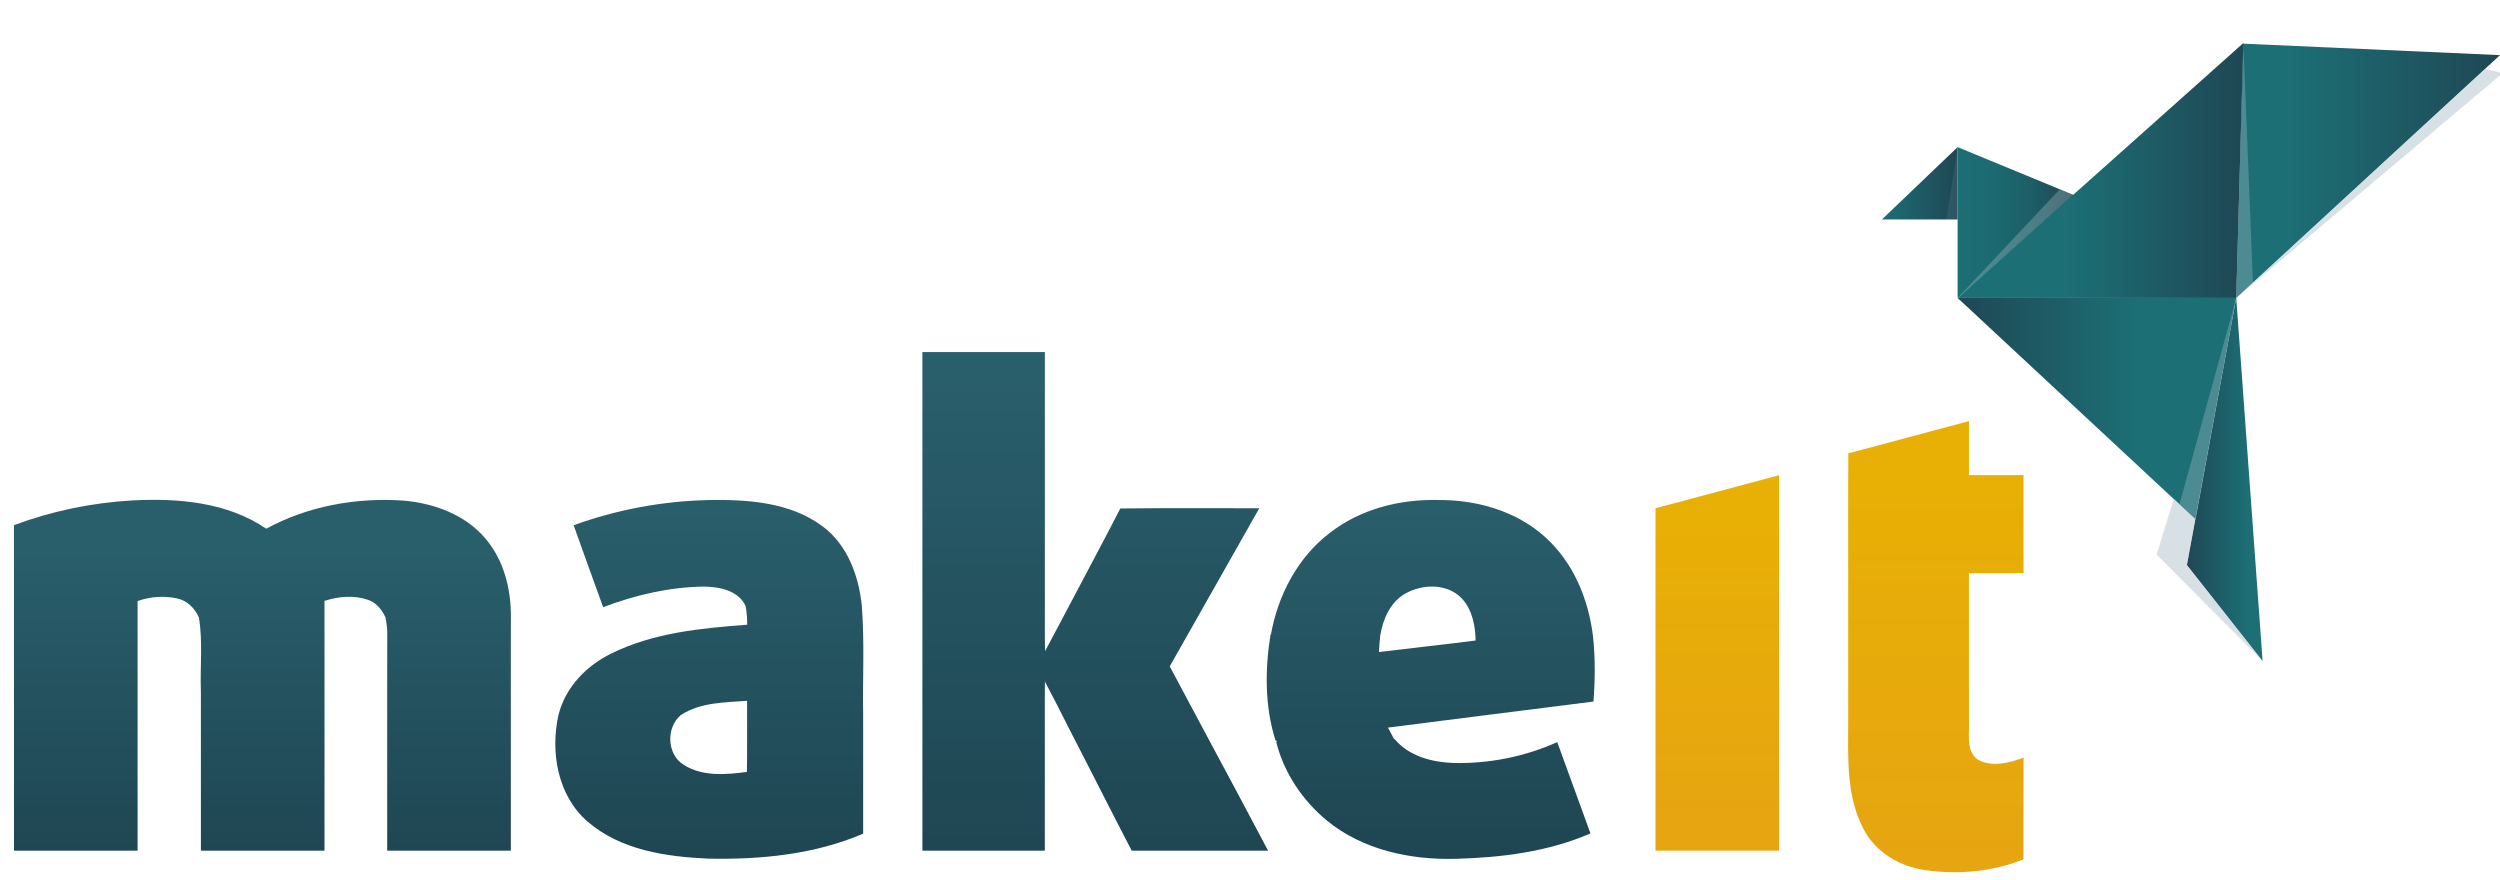
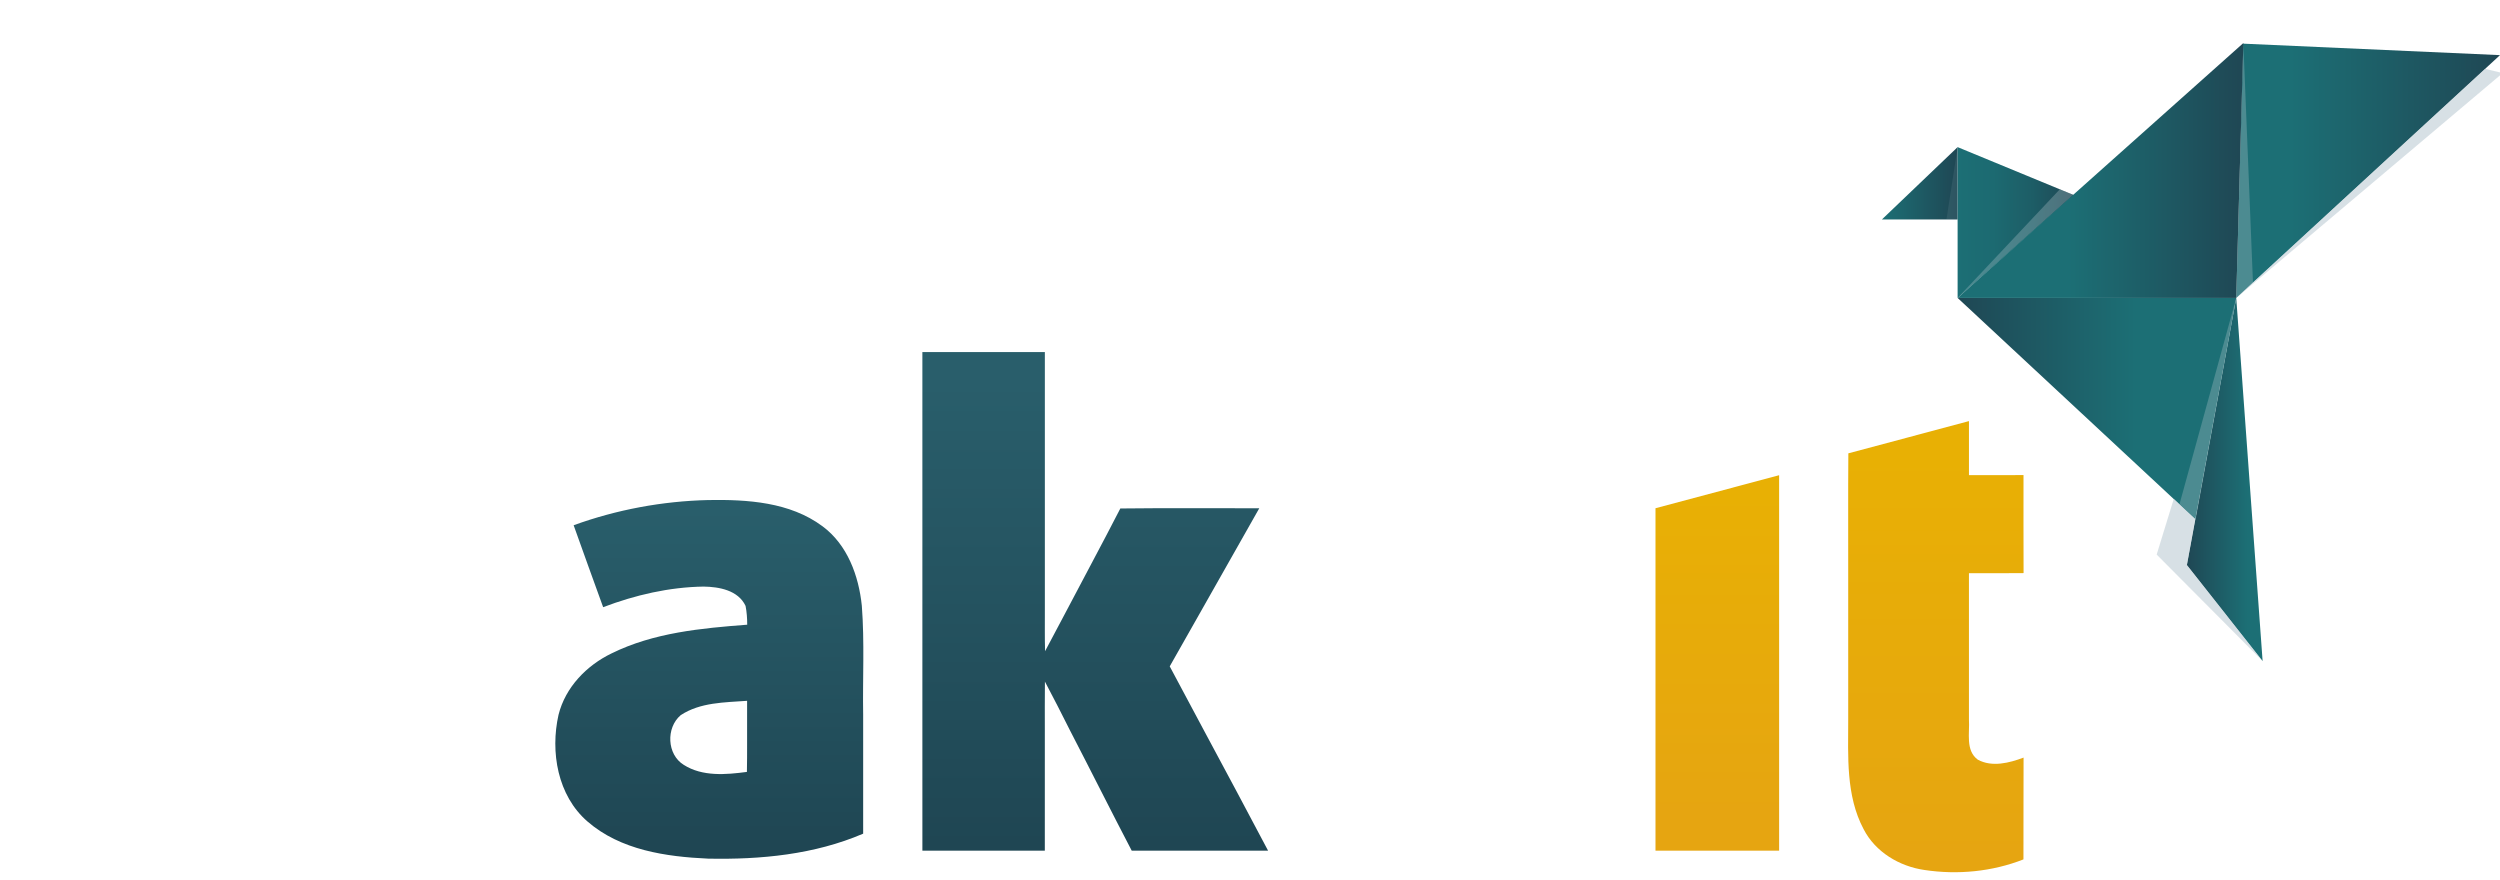
<svg xmlns="http://www.w3.org/2000/svg" version="1.1" id="Layer_1" x="0px" y="0px" viewBox="0 0 1431.87 504" style="enable-background:new 0 0 1431.87 504;" xml:space="preserve">
  <style type="text/css">
	.st0{fill:url(#SVGID_1_);}
	.st1{fill:url(#SVGID_2_);}
	.st2{fill:url(#SVGID_3_);}
	.st3{fill:url(#SVGID_4_);}
	.st4{fill:url(#SVGID_5_);}
	.st5{fill:url(#SVGID_6_);}
	.st6{fill:url(#SVGID_7_);}
	.st7{fill:url(#SVGID_8_);}
	.st8{fill:url(#SVGID_9_);}
	.st9{fill:url(#SVGID_10_);}
	.st10{fill:url(#SVGID_11_);}
	.st11{fill:url(#SVGID_12_);}
	.st12{fill:url(#SVGID_13_);}
	.st13{fill:url(#SVGID_14_);}
	.st14{fill:url(#SVGID_15_);}
	.st15{fill:url(#SVGID_16_);}
	.st16{fill:url(#SVGID_17_);}
	.st17{opacity:0.6;fill:#BCCCD4;}
	.st18{opacity:0.3;fill:#BCCCD4;}
	.st19{opacity:0.1;fill:#BCCCD4;}
	.st20{fill:url(#SVGID_18_);}
</style>
  <g>
    <linearGradient id="SVGID_1_" gradientUnits="userSpaceOnUse" x1="406.272" y1="1158.848" x2="406.272" y2="965.244">
      <stop offset="0" style="stop-color:#1F4653" />
      <stop offset="1" style="stop-color:#295E6B" />
    </linearGradient>
    <path class="st0" d="M493.61,1020.7c-1.76-17.17-8.23-35.01-22.59-45.59c-18.63-13.84-43.01-15.35-65.39-14.97   c-26.22,0.62-52.41,5.48-77.08,14.43c5.61,15.65,11.2,31.3,16.9,46.93c18.35-6.98,37.83-11.49,57.5-11.8   c8.94,0.13,19.85,2.09,24.07,11.08c0.69,3.55,0.94,7.15,0.94,10.76c-26.36,2.01-53.58,4.55-77.62,16.4   c-14.39,6.93-26.5,19.42-30.44,35.17c-4.8,21.29-0.55,46.34,16.6,61.16c18.87,16.37,44.93,20.16,69.04,21.25   c30.04,0.62,60.97-2.33,88.83-14.3c-0.01-22.66,0.03-45.32,0-67.98C494.03,1062.41,495.21,1041.5,493.61,1020.7z M427.79,1115.85   c-12.01,1.6-25.48,2.77-36.18-4.04c-9.67-5.96-10.24-21.24-1.74-28.46c11.2-7.39,25.15-7.27,38.03-8.22c0,2.71-0.01,5.43,0,8.15   C427.83,1094.14,428.01,1105,427.79,1115.85z" />
    <linearGradient id="SVGID_2_" gradientUnits="userSpaceOnUse" x1="1108.746" y1="1166.121" x2="1108.746" y2="932.998">
      <stop offset="0" style="stop-color:#E6A511" />
      <stop offset="1" style="stop-color:#E8B004" />
    </linearGradient>
    <path class="st1" d="M1132.78,1108.84c-7.18-5.29-4.56-15.33-5.07-22.97c-0.01-27.06,0.01-54.12,0-81.19   c0-0.65,0.01-1.98,0.01-2.63c10.43-0.04,20.85,0.08,31.28-0.07c-0.11-18.71-0.01-37.42-0.04-56.13c-10.41,0.01-20.82,0-31.24,0.01   c-0.03-10.31,0-20.63,0-30.94c-23.05,6.08-46.02,12.42-69.08,18.46c-0.2,23.79-0.03,47.58-0.08,71.36c0,27.02,0,54.03,0,81.05   c0,21.09-1.41,43.55,8.8,62.81c6.72,13.14,20.53,21.36,34.87,23.42c18.96,2.87,38.82,0.97,56.7-6.06   c0.09-19.44-0.05-38.88,0.07-58.31C1150.81,1110.73,1140.93,1113.27,1132.78,1108.84z" />
    <linearGradient id="SVGID_3_" gradientUnits="userSpaceOnUse" x1="627.293" y1="1158.184" x2="627.293" y2="892.745">
      <stop offset="0" style="stop-color:#1F4653" />
      <stop offset="1" style="stop-color:#295E6B" />
    </linearGradient>
    <path class="st2" d="M689.6,1092.18c-6.53-12.27-13.09-24.52-19.64-36.78c5.51-9.76,11.06-19.5,16.58-29.26   c11.54-20.45,23.17-40.87,34.71-61.3c-26.53,0.07-53.06-0.2-79.59,0.13c-10.43,20.33-21.33,40.43-31.93,60.68   c-3.76,6.99-7.41,14.07-11.17,21.06c-0.23-7.78-0.08-15.56-0.12-23.34c-0.01-11.13,0.01-22.25,0-33.38   c-0.01-20.79,0.01-41.57,0-62.36c-0.01-17.41,0.01-34.83,0-52.25c-23.38,0-46.77,0-70.15,0c-0.01,17.42,0.01,34.83,0,52.24   c-0.03,20.84,0.01,41.68,0,62.51c-0.03,11.09,0,22.17,0,33.26c-0.03,23.05,0.01,46.09,0,69.14c-0.01,22.81,0,45.61,0.01,68.43   c23.38,0,46.74,0,70.12,0c0.01-22.81,0.01-45.6,0.01-68.41c0.01-9.48-0.07-18.96,0.05-28.43c4.97,9.35,9.76,18.8,14.52,28.27   c11.82,22.81,23.31,45.8,35.2,68.57c26.02-0.03,52.06,0.01,78.09-0.01C714.18,1137.98,701.88,1115.08,689.6,1092.18z" />
    <linearGradient id="SVGID_4_" gradientUnits="userSpaceOnUse" x1="819.447" y1="1152.895" x2="819.447" y2="965.024">
      <stop offset="0" style="stop-color:#1F4653" />
      <stop offset="1" style="stop-color:#295E6B" />
    </linearGradient>
    <path class="st3" d="M912.39,1038.12c-2.58-21.17-11.26-42.29-27.38-56.73c-16.62-15.12-39.63-21.54-61.76-21.26   c-21.84-0.51-44.38,5.32-61.74,18.92c-18.31,13.99-29.61,35.72-33.59,58.15l-0.23-0.03c-3.22,20.05-3.32,41.1,2.83,60.6l0.9,0.39   l-0.45,0.61c4.4,17.54,15.05,33.47,29,44.95c20.52,16.81,47.86,22.63,73.87,21.9c26.18-0.69,52.89-4.02,77.09-14.55   c-6.38-17.42-12.69-34.87-19.02-52.3c-18.6,8.4-39.15,12.43-59.52,11.97c-12.26-0.47-25.47-3.88-33.6-13.68l-0.31,0.03   c-1.2-2.21-2.38-4.4-3.52-6.62c39.22-5.05,78.46-9.92,117.69-14.92C913.62,1063.1,913.72,1050.53,912.39,1038.12z M789.8,1047.18   c0.16-3.13,0.35-6.24,0.73-9.34c1.48-9.57,5.89-19.57,14.77-24.36c8.95-4.83,21.05-5.53,29.47,0.8c7.19,5.53,9.79,14.91,10.28,23.6   c0.03,0.68,0.08,2.03,0.09,2.71C826.72,1042.95,808.25,1044.96,789.8,1047.18z" />
    <linearGradient id="SVGID_5_" gradientUnits="userSpaceOnUse" x1="983.588" y1="1141.451" x2="983.588" y2="955.189">
      <stop offset="0" style="stop-color:#E6A511" />
      <stop offset="1" style="stop-color:#E8B004" />
    </linearGradient>
    <path class="st4" d="M948.18,964.84c-0.01,30.16,0.01,60.32,0,90.48c-0.01,22.17,0,44.35,0,66.52c0,13.05,0,26.09,0,39.14   c23.6,0,47.21,0,70.81,0c0-13.07,0-26.13,0-39.19c0-22.18,0-44.38,0-66.56c0-36.42,0-72.86,0-109.3   C995.38,952.19,971.79,958.54,948.18,964.84z" />
    <linearGradient id="SVGID_6_" gradientUnits="userSpaceOnUse" x1="150.314" y1="1160.501" x2="150.314" y2="989.773">
      <stop offset="0" style="stop-color:#1F4653" />
      <stop offset="1" style="stop-color:#295E6B" />
    </linearGradient>
    <path class="st5" d="M292.62,1027.22c0.12-16.05-4.03-32.77-14.69-45.13c-11.49-13.58-29.28-20.05-46.6-21.61   c-27.04-1.89-54.92,3.03-78.83,16.09c-22.31-15.2-50.37-17.58-76.6-16.21c-23.18,1.32-46.16,6.05-67.9,14.18   c-0.01,17.61,0.03,35.2,0,52.79c-0.01,14.18,0.01,28.34,0,42.51c-0.01,10.67,0.01,21.33,0,32c0,8.83,0,17.67,0,26.52   c0,10.86,0,21.74,0.01,32.62c23.59,0,47.2,0.01,70.8-0.01c0-10.84,0-21.68,0-32.5c0-8.88,0-17.77,0-26.65   c0-10.65,0.01-21.3,0-31.96c0-14.16,0-28.34,0-42.5c0-3.11,0-6.24-0.01-9.35c7.18-2.59,15.09-3.11,22.57-1.54   c5.77,1.22,10.29,5.64,12.57,10.97c2.3,14.02,0.59,28.33,1.12,42.47c-0.01,10.64,0,21.28,0,31.93c-0.01,8.84,0,17.69,0,26.53   c-0.01,10.86,0,21.73,0,32.59c23.6,0.01,47.2,0.01,70.8,0.01c0.01-10.89,0.03-21.8,0.01-32.69c-0.01-8.82,0.01-17.65,0-26.46   c-0.01-10.65,0.03-21.32,0-31.97c-0.01-14.2,0.03-28.42,0-42.62c-0.01-3.11-0.01-6.21-0.01-9.32c7.94-2.58,16.86-3.4,24.87-0.62   c4.73,1.58,7.95,5.57,10.01,9.95c0.6,3.09,1.12,6.2,1.06,9.35c-0.04,11.12-0.03,22.23-0.03,33.35c-0.01,10.6,0,21.2,0,31.8   c-0.01,8.91,0,17.83,0,26.74c0,10.82,0,21.66,0,32.49c23.6,0.01,47.21,0.01,70.81,0.01c0-10.86,0-21.72,0-32.57   c-0.01-8.87,0-17.73,0-26.58c-0.01-10.67,0.01-21.33,0-32C292.6,1055.63,292.54,1041.42,292.62,1027.22z" />
  </g>
  <g>
    <linearGradient id="SVGID_7_" gradientUnits="userSpaceOnUse" x1="406.272" y1="485.103" x2="406.272" y2="291.499">
      <stop offset="0" style="stop-color:#1F4653" />
      <stop offset="1" style="stop-color:#295E6B" />
    </linearGradient>
    <path class="st6" d="M493.61,346.96c-1.76-17.17-8.23-35.01-22.59-45.59c-18.63-13.84-43.01-15.35-65.39-14.97   c-26.22,0.62-52.41,5.48-77.08,14.43c5.61,15.65,11.2,31.3,16.9,46.93c18.35-6.98,37.83-11.49,57.5-11.8   c8.94,0.13,19.85,2.09,24.07,11.08c0.69,3.55,0.94,7.15,0.94,10.76c-26.36,2.01-53.58,4.55-77.62,16.4   c-14.39,6.93-26.5,19.42-30.44,35.17c-4.8,21.29-0.55,46.34,16.6,61.16c18.87,16.37,44.93,20.16,69.04,21.25   c30.04,0.62,60.97-2.33,88.83-14.3c-0.01-22.66,0.03-45.32,0-67.98C494.03,388.66,495.21,367.76,493.61,346.96z M427.79,442.11   c-12.01,1.6-25.48,2.77-36.18-4.04c-9.67-5.96-10.24-21.24-1.74-28.46c11.2-7.39,25.15-7.27,38.03-8.22c0,2.71-0.01,5.43,0,8.15   C427.83,420.39,428.01,431.26,427.79,442.11z" />
    <linearGradient id="SVGID_8_" gradientUnits="userSpaceOnUse" x1="1108.746" y1="492.375" x2="1108.746" y2="259.252">
      <stop offset="0" style="stop-color:#E6A511" />
      <stop offset="1" style="stop-color:#E8B004" />
    </linearGradient>
    <path class="st7" d="M1132.78,435.1c-7.18-5.29-4.56-15.33-5.07-22.97c-0.01-27.06,0.01-54.12,0-81.19c0-0.65,0.01-1.98,0.01-2.63   c10.43-0.04,20.85,0.08,31.28-0.07c-0.11-18.71-0.01-37.42-0.04-56.13c-10.41,0.01-20.82,0-31.24,0.01c-0.03-10.31,0-20.63,0-30.94   c-23.05,6.08-46.02,12.42-69.08,18.46c-0.2,23.79-0.03,47.58-0.08,71.36c0,27.02,0,54.03,0,81.05c0,21.09-1.41,43.55,8.8,62.81   c6.72,13.14,20.53,21.36,34.87,23.42c18.96,2.87,38.82,0.97,56.7-6.06c0.09-19.44-0.05-38.88,0.07-58.31   C1150.81,436.99,1140.93,439.53,1132.78,435.1z" />
    <linearGradient id="SVGID_9_" gradientUnits="userSpaceOnUse" x1="627.293" y1="484.439" x2="627.293" y2="219">
      <stop offset="0" style="stop-color:#1F4653" />
      <stop offset="1" style="stop-color:#295E6B" />
    </linearGradient>
    <path class="st8" d="M689.6,418.44c-6.53-12.27-13.09-24.52-19.64-36.78c5.51-9.76,11.06-19.5,16.58-29.26   c11.54-20.45,23.17-40.87,34.71-61.3c-26.53,0.07-53.06-0.2-79.59,0.13c-10.43,20.33-21.33,40.43-31.93,60.68   c-3.76,6.99-7.41,14.07-11.17,21.06c-0.23-7.78-0.08-15.56-0.12-23.34c-0.01-11.13,0.01-22.25,0-33.38   c-0.01-20.79,0.01-41.57,0-62.36c-0.01-17.41,0.01-34.83,0-52.25c-23.38,0-46.77,0-70.15,0c-0.01,17.42,0.01,34.83,0,52.24   c-0.03,20.84,0.01,41.68,0,62.51c-0.03,11.09,0,22.17,0,33.26c-0.03,23.05,0.01,46.09,0,69.14c-0.01,22.81,0,45.61,0.01,68.43   c23.38,0,46.74,0,70.12,0c0.01-22.81,0.01-45.6,0.01-68.41c0.01-9.48-0.07-18.96,0.05-28.43c4.97,9.35,9.76,18.8,14.52,28.27   c11.82,22.81,23.31,45.8,35.2,68.57c26.02-0.03,52.06,0.01,78.09-0.01C714.18,464.24,701.88,441.34,689.6,418.44z" />
    <linearGradient id="SVGID_10_" gradientUnits="userSpaceOnUse" x1="819.447" y1="479.149" x2="819.447" y2="291.279">
      <stop offset="0" style="stop-color:#1F4653" />
      <stop offset="1" style="stop-color:#295E6B" />
    </linearGradient>
-     <path class="st9" d="M912.39,364.38c-2.58-21.17-11.26-42.29-27.38-56.73c-16.62-15.12-39.63-21.54-61.76-21.26   c-21.84-0.51-44.38,5.32-61.74,18.92c-18.31,13.99-29.61,35.72-33.59,58.15l-0.23-0.03c-3.22,20.05-3.32,41.1,2.83,60.6l0.9,0.39   l-0.45,0.61c4.4,17.54,15.05,33.47,29,44.95c20.52,16.81,47.86,22.63,73.87,21.9c26.18-0.69,52.89-4.02,77.09-14.55   c-6.38-17.42-12.69-34.87-19.02-52.3c-18.6,8.4-39.15,12.43-59.52,11.97c-12.26-0.47-25.47-3.88-33.6-13.68l-0.31,0.03   c-1.2-2.21-2.38-4.4-3.52-6.62c39.22-5.05,78.46-9.92,117.69-14.92C913.62,389.35,913.72,376.79,912.39,364.38z M789.8,373.44   c0.16-3.13,0.35-6.24,0.73-9.34c1.48-9.57,5.89-19.57,14.77-24.36c8.95-4.83,21.05-5.53,29.47,0.8c7.19,5.53,9.79,14.91,10.28,23.6   c0.03,0.68,0.08,2.03,0.09,2.71C826.72,369.21,808.25,371.21,789.8,373.44z" />
    <linearGradient id="SVGID_11_" gradientUnits="userSpaceOnUse" x1="983.588" y1="467.706" x2="983.588" y2="281.443">
      <stop offset="0" style="stop-color:#E6A511" />
      <stop offset="1" style="stop-color:#E8B004" />
    </linearGradient>
    <path class="st10" d="M948.18,291.09c-0.01,30.16,0.01,60.32,0,90.48c-0.01,22.17,0,44.35,0,66.52c0,13.05,0,26.09,0,39.14   c23.6,0,47.21,0,70.81,0c0-13.07,0-26.13,0-39.19c0-22.18,0-44.38,0-66.56c0-36.42,0-72.86,0-109.3   C995.38,278.45,971.79,284.79,948.18,291.09z" />
    <linearGradient id="SVGID_12_" gradientUnits="userSpaceOnUse" x1="150.314" y1="486.755" x2="150.314" y2="316.028">
      <stop offset="0" style="stop-color:#1F4653" />
      <stop offset="1" style="stop-color:#295E6B" />
    </linearGradient>
-     <path class="st11" d="M292.62,353.47c0.12-16.05-4.03-32.77-14.69-45.13c-11.49-13.58-29.28-20.05-46.6-21.61   c-27.04-1.89-54.92,3.03-78.83,16.09c-22.31-15.2-50.37-17.58-76.6-16.21c-23.18,1.32-46.16,6.05-67.9,14.18   c-0.01,17.61,0.03,35.2,0,52.79c-0.01,14.18,0.01,28.34,0,42.51c-0.01,10.67,0.01,21.33,0,32c0,8.83,0,17.67,0,26.52   c0,10.86,0,21.74,0.01,32.62c23.59,0,47.2,0.01,70.8-0.01c0-10.84,0-21.68,0-32.5c0-8.88,0-17.77,0-26.65   c0-10.65,0.01-21.3,0-31.96c0-14.16,0-28.34,0-42.5c0-3.11,0-6.24-0.01-9.35c7.18-2.59,15.09-3.11,22.57-1.54   c5.77,1.22,10.29,5.64,12.57,10.97c2.3,14.02,0.59,28.33,1.12,42.47c-0.01,10.64,0,21.28,0,31.93c-0.01,8.84,0,17.69,0,26.53   c-0.01,10.86,0,21.73,0,32.59c23.6,0.01,47.2,0.01,70.8,0.01c0.01-10.89,0.03-21.8,0.01-32.69c-0.01-8.82,0.01-17.65,0-26.46   c-0.01-10.65,0.03-21.32,0-31.97c-0.01-14.2,0.03-28.42,0-42.62c-0.01-3.11-0.01-6.21-0.01-9.32c7.94-2.58,16.86-3.4,24.87-0.62   c4.73,1.58,7.95,5.57,10.01,9.95c0.6,3.09,1.12,6.2,1.06,9.35c-0.04,11.12-0.03,22.23-0.03,33.35c-0.01,10.6,0,21.2,0,31.8   c-0.01,8.91,0,17.83,0,26.74c0,10.82,0,21.66,0,32.49c23.6,0.01,47.21,0.01,70.81,0.01c0-10.86,0-21.72,0-32.57   c-0.01-8.87,0-17.73,0-26.58c-0.01-10.67,0.01-21.33,0-32C292.6,381.88,292.54,367.68,292.62,353.47z" />
  </g>
  <g>
    <linearGradient id="SVGID_13_" gradientUnits="userSpaceOnUse" x1="1077.837" y1="104.984" x2="1121.219" y2="104.984">
      <stop offset="0" style="stop-color:#1C6F75" />
      <stop offset="1" style="stop-color:#1F4754" />
    </linearGradient>
    <polygon class="st12" points="1077.84,125.71 1121.22,84.26 1121.22,125.71  " />
    <linearGradient id="SVGID_14_" gradientUnits="userSpaceOnUse" x1="1121.219" y1="127.45" x2="1187.842" y2="127.45">
      <stop offset="0" style="stop-color:#1C6F75" />
      <stop offset="0.306" style="stop-color:#1C6A71" />
      <stop offset="0.645" style="stop-color:#1D5D66" />
      <stop offset="1" style="stop-color:#1F4754" />
    </linearGradient>
    <polygon class="st13" points="1121.22,84.26 1121.22,170.64 1187.84,111.76  " />
    <linearGradient id="SVGID_15_" gradientUnits="userSpaceOnUse" x1="1280.803" y1="97.819" x2="1431.866" y2="97.819">
      <stop offset="0.206" style="stop-color:#1C6F75" />
      <stop offset="1" style="stop-color:#1F4754" />
    </linearGradient>
    <polygon class="st14" points="1284.68,25 1282.83,97.82 1280.8,170.64 1431.87,31.58  " />
    <linearGradient id="SVGID_16_" gradientUnits="userSpaceOnUse" x1="1252.528" y1="274.639" x2="1295.91" y2="274.639">
      <stop offset="0" style="stop-color:#1F4754" />
      <stop offset="0.804" style="stop-color:#1C6F75" />
    </linearGradient>
    <polygon class="st15" points="1295.91,378.64 1280.8,170.64 1252.53,323.64  " />
    <linearGradient id="SVGID_17_" gradientUnits="userSpaceOnUse" x1="1121.219" y1="233.988" x2="1280.803" y2="233.988">
      <stop offset="0" style="stop-color:#1F4754" />
      <stop offset="0.639" style="stop-color:#1C6F75" />
    </linearGradient>
    <polygon class="st16" points="1121.22,170.64 1257.39,297.34 1280.8,170.64  " />
    <polygon class="st17" points="1245.04,285.68 1235.23,317.63 1295.91,378.64 1252.53,323.64 1257.31,297.3  " />
    <polygon class="st18" points="1248.34,288.62 1257.64,297.34 1280.8,170.64  " />
    <polygon class="st18" points="1284.87,24.66 1280.8,170.64 1290.38,161.91  " />
    <polygon class="st18" points="1179.75,108.42 1187.47,111.61 1121.22,170.64  " />
    <polygon class="st17" points="1423.33,39.45 1433.42,41.85 1280.8,170.64  " />
    <polygon class="st19" points="1121.22,84.26 1114.83,125.71 1121.22,125.71  " />
    <linearGradient id="SVGID_18_" gradientUnits="userSpaceOnUse" x1="1121.219" y1="97.649" x2="1284.87" y2="97.649">
      <stop offset="0.387" style="stop-color:#1C6F75" />
      <stop offset="1" style="stop-color:#1F4754" />
    </linearGradient>
    <polygon class="st20" points="1280.8,170.64 1284.87,24.66 1121.22,170.64  " />
  </g>
</svg>